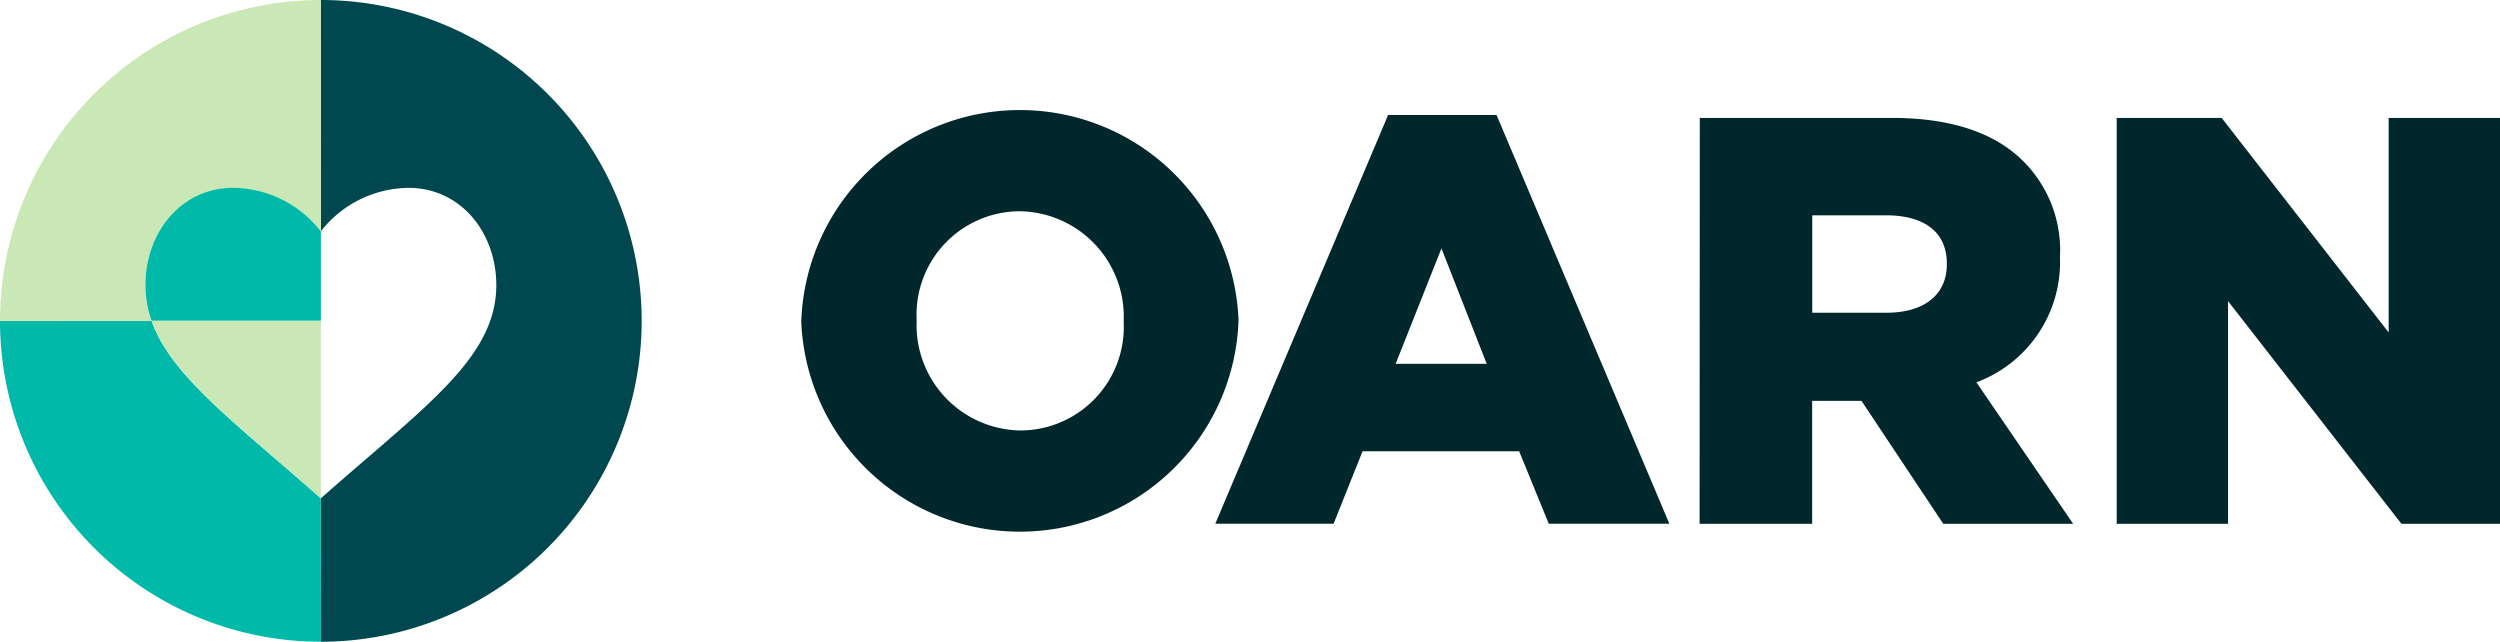
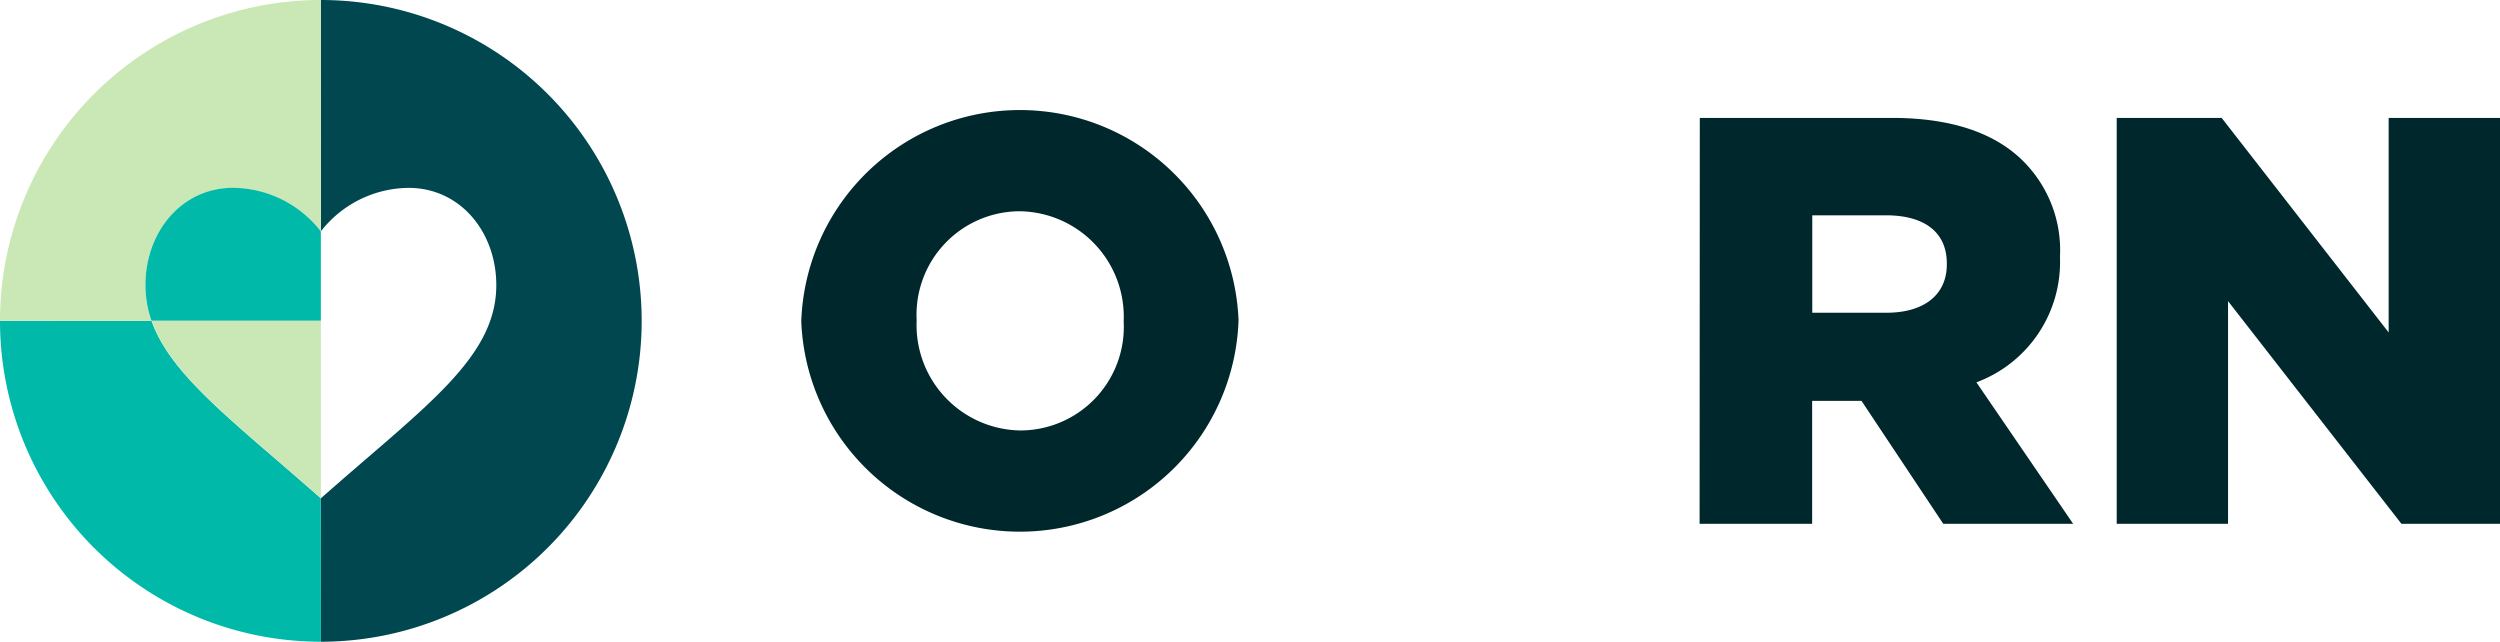
<svg xmlns="http://www.w3.org/2000/svg" width="126.611" height="32.5" viewBox="0 0 126.611 32.5">
  <g id="Horizontal_Color" data-name="Horizontal Color" transform="translate(63.305 16.25)">
    <g id="Group_477" data-name="Group 477" transform="translate(-63.305 -16.25)">
      <g id="Group_475" data-name="Group 475">
        <path id="Path_859" data-name="Path 859" d="M97.456,16.251A16.249,16.249,0,0,1,81.213,32.5l0-7.267c5.268-4.655,8.881-7.1,8.881-10.793,0-2.672-1.811-4.925-4.442-4.925a5.689,5.689,0,0,0-4.442,2.2L81.205,0h0A16.25,16.25,0,0,1,97.456,16.251Z" transform="translate(-64.959)" fill="#004750" />
        <path id="Path_860" data-name="Path 860" d="M16.254,97.469h-.005A16.248,16.248,0,0,1,0,81.221l7.675,0c.982,2.789,4.21,5.13,8.574,8.987l0,0Z" transform="translate(0 -64.969)" fill="#00b9a9" />
        <path id="Path_861" data-name="Path 861" d="M16.249,11.719a5.682,5.682,0,0,0-4.442-2.2c-2.628,0-4.442,2.253-4.442,4.925a5.4,5.4,0,0,0,.309,1.809L0,16.251A16.25,16.25,0,0,1,16.246,0Z" fill="#cae8b6" />
        <line id="Line_27" data-name="Line 27" x1="0.005" transform="translate(16.249 16.246)" />
        <path id="Path_862" data-name="Path 862" d="M45.7,49.763V54.29l-8.574,0a5.4,5.4,0,0,1-.309-1.809c0-2.672,1.814-4.925,4.442-4.925A5.682,5.682,0,0,1,45.7,49.763Z" transform="translate(-29.451 -38.044)" fill="#00b9a9" />
        <path id="Path_863" data-name="Path 863" d="M46.938,90.192l0,0c-4.364-3.857-7.592-6.2-8.574-8.987l8.574,0Z" transform="translate(-30.687 -64.959)" fill="#cae8b6" />
      </g>
      <g id="Group_476" data-name="Group 476" transform="translate(40.581 5.56)">
        <path id="Path_864" data-name="Path 864" d="M202.84,38.541v-.059a11.08,11.08,0,0,1,22.143-.059v.059a11.08,11.08,0,0,1-22.143.059Zm16.328,0v-.059a5.342,5.342,0,0,0-5.286-5.551,5.239,5.239,0,0,0-5.2,5.492v.059a5.337,5.337,0,0,0,5.257,5.55A5.245,5.245,0,0,0,219.168,38.541Z" transform="translate(-202.84 -27.792)" fill="#00272b" />
-         <path id="Path_865" data-name="Path 865" d="M316.393,29.114h5.492l8.752,20.7h-6.108l-1.5-3.671H315.1l-1.468,3.671h-5.991Zm4.993,12.6-2.291-5.844-2.32,5.844Z" transform="translate(-286.674 -28.85)" fill="#00272b" />
        <path id="Path_866" data-name="Path 866" d="M430.291,29.848h9.721c3.142,0,5.315.822,6.7,2.232a6.373,6.373,0,0,1,1.821,4.787v.059A6.5,6.5,0,0,1,444.3,43.24l4.9,7.166h-6.578l-4.141-6.226h-2.5v6.226h-5.7Zm9.456,9.867c1.938,0,3.054-.94,3.054-2.438v-.059c0-1.615-1.175-2.437-3.084-2.437h-3.73v4.934Z" transform="translate(-384.787 -29.437)" fill="#00272b" />
        <path id="Path_867" data-name="Path 867" d="M535.827,29.848h5.315L549.6,40.714V29.848h5.639V50.405h-4.992l-8.781-11.277V50.405h-5.639Z" transform="translate(-469.209 -29.437)" fill="#00272b" />
      </g>
    </g>
  </g>
</svg>